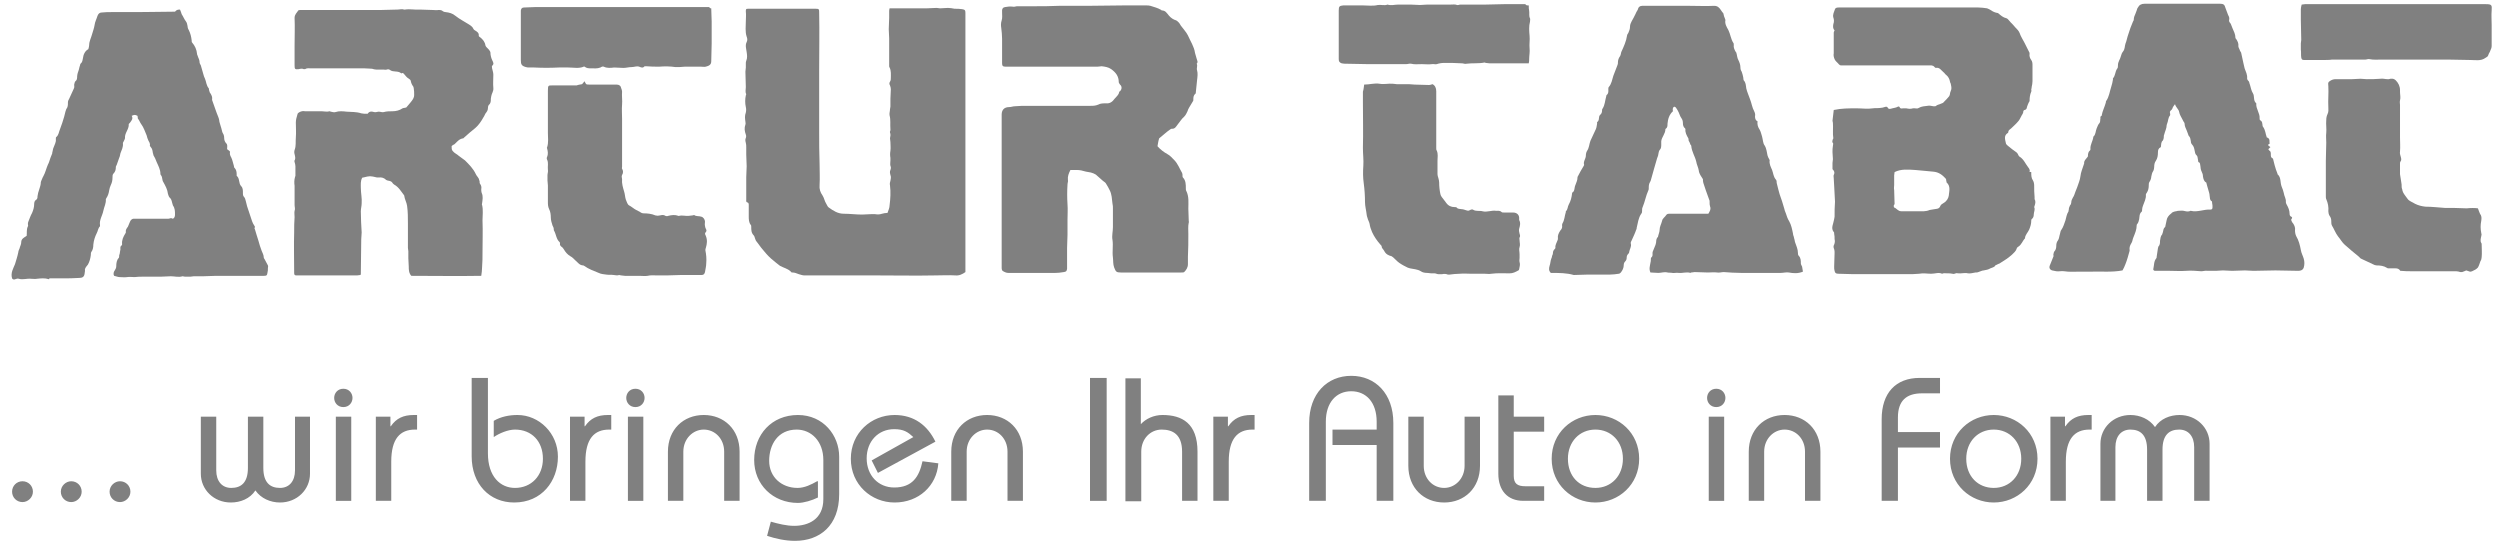
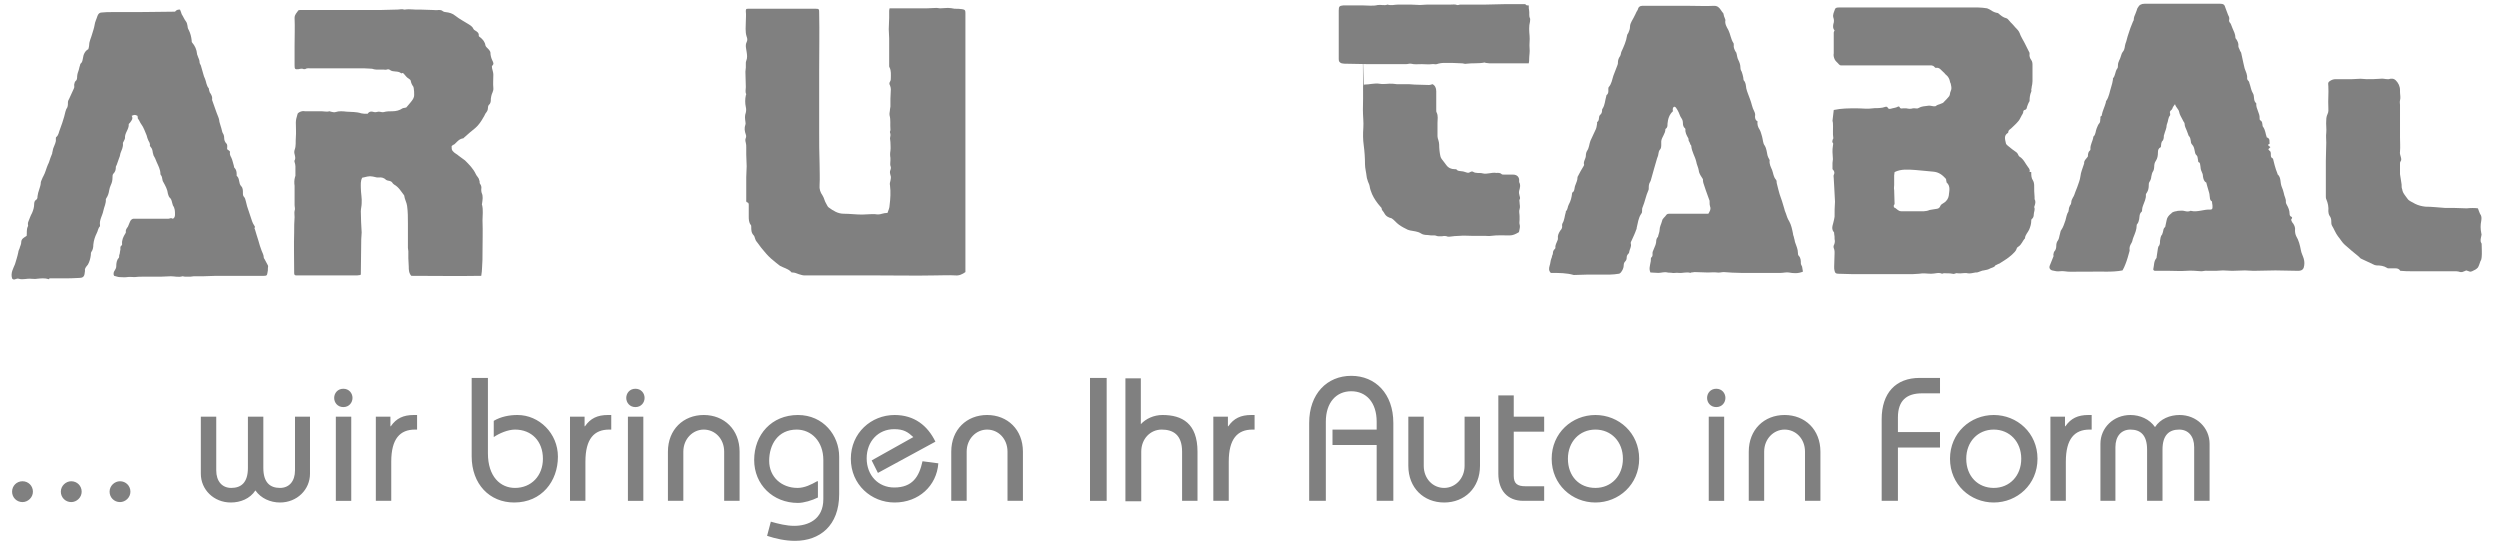
<svg xmlns="http://www.w3.org/2000/svg" version="1.1" id="Ebene_1" x="0px" y="0px" viewBox="0 0 600 130" style="enable-background:new 0 0 600 130;" xml:space="preserve">
  <style type="text/css">
	.st0{fill:#808080;}
</style>
  <g>
    <path class="st0" d="M487.5,41.3c0,0.8,0,1.4,0.4,2c0.2,0.3,0.3,0.8,0.3,1.2c0,0.9,0,1.9,0.1,2.8c0,0.2,0,0.3,0,0.5   c0.3,0.5,0.2,1,0,1.6c0,0.1-0.1,0.2-0.1,0.3c0.3,0.6-0.1,1.2-0.1,1.8c0,0.4-0.1,0.8-0.5,1.1c-0.1,0.1-0.1,0.3-0.1,0.4   c0,0.7-0.2,1.4-0.5,2.1c-0.3,0.7-1,1.3-1,2.1c-0.6,0.6-0.8,1.5-1.6,2c-0.2,0.1-0.4,0.3-0.4,0.5c-0.2,0.6-0.7,1-1.1,1.4   c-0.9,0.8-1.8,1.4-2.8,2c-0.2,0.2-0.5,0.2-0.8,0.4c-0.1,0.1-0.4,0.1-0.4,0.2c-0.3,0.5-0.8,0.5-1.2,0.7c-0.5,0.3-1,0.4-1.6,0.5   c-0.4,0-0.9,0.3-1.3,0.4c-0.2,0.1-0.5,0.1-0.7,0.1c-0.6,0.1-1.3,0.3-1.8,0.2c-0.8-0.2-1.6,0.1-2.4,0c-0.3-0.1-0.6,0-0.8,0.1   c-0.2,0-0.3,0.1-0.5,0c-0.4-0.1-0.8-0.1-1.3-0.1c-0.4,0-0.8-0.1-1.2,0.1c-0.8-0.4-1.7,0-2.6,0c-1,0-1.9-0.2-2.9,0   c-1,0.1-1.9,0.1-2.9,0.1c-0.2,0-0.4,0-0.7,0c-1.3,0-2.6,0-4,0c-0.9,0-1.8,0-2.6,0c-0.6,0-1.2,0-1.8,0c-1.3,0-2.6,0-3.8,0   c-1.2,0-2.4-0.1-3.6-0.1c-0.6,0-0.8-0.2-0.9-0.7c-0.1-0.3-0.1-0.6-0.1-1c0-1.1,0.1-2.2,0.1-3.3c0-0.3,0-0.6-0.1-0.9   c-0.2-0.4-0.2-0.8,0-1.1c0.2-0.5,0.2-0.9,0.1-1.3c0-0.4,0-0.9-0.1-1.3c0-0.2,0-0.4-0.1-0.4c-0.4-0.5-0.4-1-0.3-1.5   c0.1-0.5,0.3-1,0.4-1.6c0-0.2,0.1-0.4,0.1-0.6c0-1.2,0-2.4,0.1-3.6c0-0.6-0.1-1.3-0.1-1.9c0-0.6-0.1-1.3-0.1-1.9   c0-0.6-0.1-1.2-0.1-1.8c0-0.3-0.1-0.6,0-0.8c0.3-0.6,0.1-1-0.3-1.4c0-0.5,0-1,0-1.5c0-0.3,0.1-0.6,0.1-0.9c0-0.6-0.1-1.1-0.1-1.7   c0-0.5,0-1,0.1-1.5c0-0.3,0.2-0.6-0.1-0.8c-0.1-0.1,0-0.4,0-0.5c0-0.2,0.2-0.4,0.2-0.5c-0.2-1.2,0-2.5-0.1-3.7   c0-0.2-0.1-0.4-0.1-0.5c0.1-0.9,0.2-1.8,0.3-2.6c1.8-0.4,3.6-0.4,5.5-0.4c1.3,0,2.6,0.2,3.9,0c0.6-0.1,1.2,0,1.8-0.1   c0.3,0,0.7-0.1,1-0.2c0.3-0.1,0.6-0.2,0.8,0.2c0.1,0.2,0.3,0.3,0.7,0.2c0.6-0.2,1.2-0.2,1.7-0.5c0.1-0.1,0.4,0,0.4,0.1   c0.2,0.5,0.6,0.3,0.9,0.3c0.2,0,0.5,0,0.7,0c0.5,0.1,1,0.2,1.6,0c0.4-0.1,1,0.2,1.4-0.1c0.7-0.4,1.4-0.4,2.1-0.5   c0.4-0.1,0.9,0,1.4,0.1c0.3,0,0.5,0.1,0.8-0.2c0.3-0.2,0.6-0.2,1-0.4c0.3-0.1,0.6-0.2,0.8-0.5c0.4-0.4,0.8-0.8,1.2-1.3   c0.1-0.2,0.2-0.4,0.2-0.6c0-0.3,0.2-0.6,0.3-1c0.1-0.4,0-0.9-0.1-1.3c0-0.2-0.2-0.4-0.2-0.6c-0.1-0.6-0.4-1.2-0.9-1.6   c-0.3-0.2-0.4-0.5-0.7-0.7c-0.5-0.4-0.9-1.2-1.8-1c-0.1,0-0.2-0.1-0.3-0.2c-0.4-0.5-0.9-0.4-1.4-0.4c-3.2,0-6.3,0-9.5,0   c-3.8,0-7.7,0-11.5,0c-0.3,0-0.4-0.1-0.6-0.3c-0.3-0.4-0.8-0.7-1-1.2c-0.2-0.5-0.3-0.9-0.2-1.4c0-0.5,0-1,0-1.4c0-0.8,0-1.7,0-2.5   c0-0.4,0-0.8,0-1.1c0-0.1,0.1-0.3,0.2-0.5c-0.4-0.4-0.4-0.9-0.3-1.5c0.2-0.5,0.2-1.1,0-1.6c-0.2-0.7,0.2-1.4,0.4-2   c0.1-0.3,0.4-0.4,0.9-0.4c3.8,0,7.5,0,11.3,0c3.7,0,7.3,0,11,0c3.7,0,7.5,0,11.2,0c0.7,0,1.4,0.1,2.1,0.2c0.3,0.1,0.7,0.3,1,0.5   c0.4,0.3,0.9,0.5,1.4,0.6c0.1,0,0.2,0,0.3,0.1c0.6,0.5,1.1,1,2,1.2c0.3,0.1,0.6,0.6,0.9,0.9c0.4,0.4,0.8,0.8,1.2,1.3   c0.4,0.4,0.8,0.8,1,1.3c0.3,0.9,0.8,1.6,1.2,2.4c0.4,0.7,0.7,1.5,1.1,2.2c0.1,0.1,0.1,0.3,0.1,0.4c-0.1,0.6,0.1,1.1,0.4,1.5   c0.3,0.4,0.3,0.9,0.3,1.3c0,1.3,0,2.5,0,3.8c0,0.5-0.1,0.9-0.2,1.4c0,0.2,0,0.3-0.1,0.5c0,0.2,0.1,0.4,0,0.6   c-0.3,0.7-0.4,1.4-0.4,2.2c0,0.1-0.1,0.3-0.2,0.4c-0.1,0.3-0.3,0.6-0.4,1c-0.1,0.4-0.1,0.7-0.6,0.8c-0.1,0-0.3,0.2-0.3,0.3   c0,0.6-0.4,0.9-0.6,1.4c-0.2,0.4-0.4,0.8-0.7,1.1c-0.5,0.6-1.1,1.1-1.6,1.6c-0.3,0.3-0.7,0.4-0.7,0.9c0,0.1-0.1,0.2-0.1,0.2   c-1,0.6-0.7,1.5-0.5,2.4c0,0.3,0.3,0.5,0.5,0.7c0.7,0.6,1.4,1.1,2.1,1.6c0.1,0.1,0.2,0.2,0.3,0.4c0.1,0.2,0.2,0.5,0.4,0.6   c1,0.6,1.4,1.7,2.1,2.6c0.2,0.2,0.3,0.5,0.4,0.8C486.9,40.9,487,41.3,487.5,41.3z M454.7,41.3c0,0.3-0.1,0.5-0.1,0.8   c0,0.8,0,1.5,0,2.3c0,0.4-0.1,0.8,0,1.2c0,1.1,0.1,2.2,0.1,3.3c0,0.1-0.1,0.3-0.2,0.4c0,0.2,0,0.4,0.1,0.5c0.6,0.2,0.9,0.9,1.7,0.9   c1.4,0,2.8,0,4.1,0c0.9,0,1.8,0.1,2.7-0.3c0.4-0.1,0.8-0.1,1.2-0.2c0.5-0.1,1.1,0,1.4-0.8c0.1-0.3,0.5-0.5,0.8-0.7   c0.7-0.4,1.1-1.1,1.2-1.7c0.1-1.1,0.5-2.3-0.5-3.2c-0.1-0.1,0-0.3-0.1-0.4c0-0.2,0-0.3-0.1-0.5c-0.8-0.9-1.7-1.6-3-1.7   c-1.4-0.1-2.8-0.3-4.3-0.4C458,40.7,456.3,40.5,454.7,41.3z" />
    <path class="st0" d="M213.5,2c3.1,0,6,0,8.9,0c0.8,0,1.6-0.1,2.4-0.1c0.3,0,0.5,0.1,0.8,0.1c0.6,0,1.3-0.1,1.9-0.1   c0.5,0,1.1,0.1,1.6,0.2c0.6,0,1.2,0,1.8,0.1c0.7,0.1,0.8,0.3,0.8,0.9c0,6.4,0,12.7,0,19.1c0,6,0,12,0,18c0,6.3,0,12.6,0,18.9   c0,2.1,0,4.1,0,6.2c-0.7,0.5-1.5,0.9-2.4,0.8c-1.6-0.1-3.2,0-4.7,0c-4.8,0.1-9.6,0-14.4,0c-5.7,0-11.4,0-17.2,0   c-0.4,0-0.9-0.2-1.3-0.3c-0.5-0.2-1-0.4-1.5-0.4c-0.1,0-0.3,0-0.3-0.1c-0.7-0.8-1.8-1-2.7-1.5c-0.3-0.2-0.6-0.5-0.9-0.7   c-0.9-0.7-1.7-1.4-2.4-2.2c-0.8-0.9-1.6-1.9-2.3-2.9c-0.2-0.2-0.3-0.5-0.4-0.8c-0.1-0.2-0.1-0.5-0.3-0.7c-0.6-0.6-0.6-1.3-0.6-2   c0-0.2,0-0.4-0.1-0.5c-0.5-0.6-0.5-1.4-0.5-2.1c0-0.9,0-1.9,0-2.8c0-0.2-0.1-0.5-0.3-0.5c-0.4-0.1-0.3-0.4-0.3-0.7   c0-1.8,0-3.6,0-5.4c0-0.9,0.1-1.7,0.1-2.6c0-0.9-0.1-1.9-0.1-2.8c0-0.6,0-1.1,0-1.7c0-0.4,0-0.8-0.1-1.1c-0.1-0.4-0.2-0.8,0-1.2   c0.1-0.2,0.1-0.6,0-0.8c-0.3-0.8-0.4-1.6-0.1-2.4c0.1-0.2,0-0.5,0-0.7c-0.1-0.7-0.2-1.4,0.1-2.2c0.1-0.4,0.1-0.9,0-1.3   c-0.2-0.9-0.2-1.9,0-2.8c0-0.1,0.1-0.2,0.1-0.3c-0.3-0.5-0.1-1.1-0.1-1.7c0-1.2-0.1-2.5-0.1-3.7c0-0.3,0.1-0.7,0.1-1   c0-0.3,0-0.7,0-1c0-0.2,0-0.4,0.1-0.6c0.3-0.7,0.2-1.4,0.1-2.1c-0.1-0.8-0.4-1.6,0-2.4c0.2-0.4,0.2-0.8,0-1.3   c-0.4-1.2-0.2-2.5-0.2-3.7c0-0.8,0.1-1.5,0-2.3c0-0.6,0-0.7,0.6-0.7c2,0,3.9,0,5.9,0c3.4,0,6.8,0,10.2,0c0.9,0,0.9,0.1,0.9,1   c0.1,4.6,0,9.2,0,13.8c0,1.1,0,2.2,0,3.3c0,3.8,0,7.5,0,11.3c0,2.6,0,5.2,0.1,7.8c0,1.7,0.1,3.4,0,5.1c-0.1,1,0.2,1.8,0.7,2.5   c0.4,0.6,0.5,1.4,0.9,2c0.2,0.3,0.3,0.7,0.6,0.9c1.1,0.8,2.2,1.5,3.6,1.5c1.5,0,2.9,0.2,4.4,0.2c0.7,0,1.5-0.1,2.2-0.1   c0.3,0,0.6,0,0.9,0c0.6,0.1,1.1,0.1,1.7-0.1c0.4-0.1,0.8-0.2,1.3-0.2c0.2-0.6,0.5-1.2,0.5-1.8c0.2-1.6,0.3-3.2,0.1-4.8   c-0.1-0.4,0-0.8,0.1-1.1c0.1-0.5,0.2-0.9,0-1.4c-0.1-0.4-0.2-0.8,0-1.2c0.1-0.3,0.2-0.6,0-1c-0.1-0.4,0-0.9,0-1.3   c0-0.2,0-0.4,0-0.6c-0.1-0.6-0.1-1.1,0-1.7c0.1-0.7,0-1.4,0-2.1c0-0.3-0.1-0.6-0.1-0.9c0.1-0.5,0.2-0.9,0-1.4   c-0.1-0.2,0.2-0.5,0.1-0.8c-0.1-1.1,0.1-2.2-0.2-3.3c-0.1-0.5,0.1-1,0.1-1.5c0-0.2,0.1-0.4,0.1-0.6c0-0.6,0-1.3,0-1.9   c0-0.8,0.1-1.5,0.1-2.3c0-0.3-0.1-0.6-0.2-0.9c-0.2-0.3-0.2-0.6,0-0.9c0.2-0.3,0.2-0.6,0.2-0.9c0-0.8,0.1-1.7-0.3-2.5   c-0.1-0.1-0.1-0.3-0.1-0.4c0-2.2,0-4.4,0-6.6c0-0.7-0.1-1.5-0.1-2.2c0-0.9,0.1-1.8,0.1-2.7c0-0.5,0-1,0-1.5   C213.4,2.6,213.4,2.3,213.5,2z" />
    <path class="st0" d="M544.3,34.8c0.2,0.2,0.4,0.4,0.6,0.5c-0.2,0.2-0.3,0.3-0.5,0.5c0,0,0.1,0.2,0.2,0.3c0.4,0.2,0.4,0.6,0.4,1   c0,0.4,0,0.7,0.4,0.9c0.1,0,0.2,0.2,0.2,0.4c0.1,0.4,0.2,0.8,0.3,1.2c0.2,0.7,0.4,1.4,0.7,2.1c0,0.1,0,0.2,0.1,0.2   c0.8,0.8,0.5,1.9,0.9,2.9c0.2,0.5,0.4,1,0.5,1.5c0.1,0.8,0.6,1.4,0.5,2.2c0,0.2,0.1,0.4,0.2,0.6c0.4,0.7,0.7,1.4,0.7,2.2   c0,0.3,0.1,0.6,0.4,0.7c0.2,0.1,0.3,0.3,0.1,0.5c-0.2,0.2-0.1,0.4,0,0.6c0.1,0.2,0.2,0.4,0.4,0.6c0.3,0.5,0.5,1,0.4,1.6   c0,0.5,0.1,1,0.3,1.4c0.6,1,0.9,2.2,1.1,3.3c0.1,0.7,0.5,1.4,0.7,2.1c0.2,0.7,0.2,1.4,0,2.1c-0.2,0.6-0.7,0.8-1.3,0.8   c-1.8,0-3.7-0.1-5.5-0.1c-1.8,0-3.5,0.1-5.3,0.1c-0.7,0-1.3-0.1-2-0.1c-1,0-2.1,0.1-3.1,0.1c-0.7,0-1.5-0.1-2.2-0.1   c-0.6,0-1.1,0.1-1.7,0.1c-0.7,0-1.3,0-2,0c-0.5-0.1-1,0.1-1.5,0.1c-1.2-0.1-2.5-0.2-3.7-0.1c-1.3,0.1-2.5,0-3.8,0c-1,0-2,0-3,0   c-0.2,0-0.4,0-0.6,0c-0.3,0-0.5-0.3-0.4-0.5c0.2-0.8,0.1-1.8,0.7-2.5c0.1-0.1,0.1-0.3,0.1-0.4c0.1-0.7,0.2-1.3,0.3-2   c0-0.1,0.1-0.3,0.1-0.4c0.4-0.4,0.4-0.9,0.4-1.4c0.1-0.5,0.1-1.1,0.5-1.5c0.1-0.2,0.1-0.4,0.2-0.6c0.1-0.4,0.1-0.9,0.5-1.2   c0.1-0.1,0.1-0.2,0.1-0.3c0.1-0.5,0.2-0.9,0.3-1.4c0.1-0.6,0.5-1.1,1-1.5c0.1,0,0.1-0.1,0.2-0.2c0.2-0.2,0.8-0.4,1.1-0.4   c0.1,0,0.2-0.1,0.4-0.1c0.5,0,1-0.1,1.4,0c0.5,0.1,1,0.3,1.6,0c0,0,0.1,0,0.1,0c1.6,0.4,3.1-0.4,4.7-0.3c0.4,0,0.5-0.2,0.5-0.6   c0-0.3,0-0.6-0.1-1c0-0.2,0-0.4-0.1-0.4c-0.5-0.3-0.4-0.8-0.5-1.4c0-0.4-0.2-0.9-0.3-1.3c-0.2-0.6-0.3-1.1-0.5-1.8   c-0.5-0.2-0.7-0.8-0.8-1.5c0-0.4-0.1-0.7-0.3-1.1c-0.2-0.4-0.3-0.9-0.3-1.3c-0.1-0.4,0-0.9-0.5-1c-0.1-0.5-0.1-0.8-0.2-1.2   c0-0.1-0.1-0.3-0.2-0.4c-0.4-0.3-0.4-0.8-0.5-1.2c-0.1-0.5-0.2-1-0.6-1.4c-0.2-0.2-0.3-0.5-0.3-0.8c-0.1-0.5-0.1-0.9-0.5-1.3   c-0.1-0.1-0.1-0.3-0.2-0.5c-0.1-0.3-0.2-0.5-0.3-0.8c-0.2-0.5-0.5-1-0.5-1.6c0-0.3-0.3-0.5-0.4-0.8c0-0.1-0.1-0.1-0.1-0.2   c-0.3-0.6-0.7-1.2-0.8-1.8c-0.1-0.7-0.8-1.1-1-1.9c-0.2,0.3-0.4,0.5-0.5,0.7c-0.1,0.3-0.2,0.6-0.5,0.8c-0.2,0.2-0.3,0.4-0.2,0.6   c0,0.2,0.1,0.4,0,0.6c-0.5,0.6-0.4,1.3-0.7,2c0,0.1-0.1,0.2-0.1,0.3c0,0.8-0.4,1.5-0.6,2.3c-0.1,0.2-0.1,0.5-0.1,0.7   c0,0.2-0.1,0.5-0.2,0.7c-0.5,0.4-0.4,1-0.5,1.6c-0.6,0.3-0.7,0.7-0.7,1.3c0,0.7-0.1,1.4-0.5,2c-0.3,0.4-0.4,0.9-0.4,1.5   c0,0.3-0.1,0.7-0.2,0.9c-0.3,0.4-0.4,0.9-0.5,1.4c0,0.4-0.2,0.9-0.4,1.2c-0.2,0.3-0.2,0.5-0.2,0.8c0,0.7-0.1,1.3-0.5,1.9   c-0.1,0.1-0.2,0.3-0.2,0.4c0.1,1-0.4,1.8-0.7,2.7c-0.1,0.3-0.2,0.6-0.2,0.9c0,0.2,0,0.4-0.1,0.5c-0.6,0.5-0.5,1.2-0.6,1.8   c-0.1,0.4-0.2,0.9-0.5,1.2c-0.1,0.1-0.1,0.2-0.1,0.3c0,1-0.4,1.9-0.8,2.9c-0.2,0.4-0.2,1-0.5,1.4c-0.3,0.5-0.5,1-0.4,1.6   c0,0.1,0,0.1,0,0.2c-0.3,1.1-0.6,2.2-1,3.2c-0.2,0.5-0.4,1-0.7,1.5c-2.6,0.5-5.1,0.2-7.7,0.3c-0.9,0-1.8,0-2.7,0   c-1.2,0-2.4,0.1-3.6-0.1c-0.7-0.1-1.3,0.1-1.9,0c-0.3-0.1-0.7-0.1-1-0.2c-0.6-0.2-0.8-0.7-0.5-1.3c0.3-0.7,0.5-1.3,0.8-2   c0.1-0.1,0-0.3,0-0.5c0.1-0.3,0.1-0.6,0.2-0.7c0.4-0.4,0.5-0.9,0.5-1.4c0-0.5,0.1-0.9,0.4-1.3c0.3-0.4,0.3-1,0.5-1.6   c0.1-0.3,0.1-0.7,0.3-0.9c0.5-0.7,0.7-1.5,1-2.3c0.2-0.7,0.3-1.5,0.7-2.1c0.1-0.1,0-0.3,0.1-0.4c0-0.4,0.1-0.7,0.3-1.1   c0.2-0.2,0.3-0.5,0.3-0.7c0-0.5,0.2-0.8,0.4-1.2c0.3-0.4,0.4-0.9,0.6-1.4c0.1-0.3,0.3-0.7,0.4-1c0.3-0.9,0.7-1.8,0.8-2.7   c0.1-1,0.5-1.8,0.8-2.8c0-0.1,0.1-0.2,0.1-0.3c-0.1-0.6,0.4-1,0.7-1.4c0.1-0.1,0.2-0.2,0.2-0.4c0-0.5,0.1-1,0.5-1.3   c0.1-0.1,0.1-0.2,0.1-0.3c-0.1-1.1,0.6-1.9,0.7-3c0.6-0.5,0.5-1.3,0.8-2c0.2-0.4,0.3-0.9,0.7-1.3c0.2-0.3,0.1-0.7,0.2-1.1   c0-0.2-0.1-0.5,0.3-0.6c0,0,0,0,0-0.1c0.2-1.1,0.7-2,1-3.1c0-0.1,0-0.3,0.1-0.4c0.7-1,0.8-2.2,1.2-3.4c0.2-0.6,0.3-1.1,0.4-1.7   c0-0.1,0-0.3,0-0.3c0.6-0.6,0.5-1.6,1-2.3c0.2-0.2,0.2-0.5,0.2-0.8c0-0.4,0.1-0.8,0.3-1.2c0.3-0.5,0.4-1.1,0.6-1.6   c0.1-0.2,0.2-0.4,0.3-0.5c0.5-0.6,0.4-1.3,0.6-1.9c0.3-0.7,0.4-1.5,0.7-2.3c0.2-0.5,0.3-1,0.5-1.5c0.2-0.5,0.4-1,0.6-1.5   c0.1-0.2,0.2-0.3,0.2-0.5c0-0.5,0.2-1,0.4-1.4c0.1-0.2,0.2-0.5,0.3-0.8c0.1-0.2,0.1-0.5,0.3-0.7c0.3-0.6,0.8-0.9,1.6-0.9   c6,0,12,0,18.1,0c0.8,0,1.1,0.2,1.3,1c0.2,0.5,0.4,1.1,0.6,1.6c0.2,0.4,0.4,0.7,0.3,1.2c-0.1,0.3,0,0.6,0.3,0.9   c0.2,0.3,0.3,0.8,0.5,1.2c0.3,0.7,0.7,1.4,0.7,2.3c0,0.1,0.1,0.2,0.2,0.3c0.3,0.5,0.6,1,0.5,1.7c0,0.3,0.3,0.7,0.4,1.1   c0.1,0.2,0.3,0.4,0.3,0.6c0.2,0.8,0.3,1.5,0.5,2.3c0.1,0.4,0.2,0.9,0.3,1.3c0.3,0.8,0.7,1.6,0.6,2.4c0,0.2,0.1,0.4,0.2,0.5   c0.4,0.3,0.3,0.7,0.5,1.1c0.2,0.6,0.3,1.4,0.7,2c0.1,0.2,0.2,0.4,0.2,0.6c0.1,0.6,0,1.3,0.6,1.8c0,0,0,0.1,0,0.1   c-0.1,1.2,0.9,2.3,0.8,3.5c0,0.2,0,0.4,0.2,0.5c0.5,0.3,0.4,0.7,0.5,1.1c0,0.1,0,0.3,0.1,0.4c0.6,0.8,0.6,1.7,0.9,2.5   c0,0.1,0,0.1,0.1,0.1c0.8,0.3,0.5,1,0.6,1.5C544.3,34.7,544.3,34.8,544.3,34.8z" />
    <path class="st0" d="M372.2,65.5c-0.5-0.5-0.5-1-0.3-1.7c0.2-0.5,0.2-1.2,0.4-1.7c0.1-0.2,0.2-0.5,0.2-0.7c0.1-0.2,0.2-0.4,0.2-0.6   c0-0.4,0.1-0.7,0.4-1c0.1-0.1,0.2-0.2,0.2-0.3c-0.1-0.7,0.3-1.2,0.5-1.8c0.1-0.2,0.1-0.3,0.1-0.5c-0.1-0.7,0.2-1.3,0.6-1.9   c0.3-0.3,0.5-0.7,0.4-1.2c0-0.2,0-0.3,0.1-0.5c0.5-0.8,0.5-1.8,0.8-2.7c0,0,0-0.1,0-0.2c0.5-0.4,0.4-1.1,0.7-1.6   c0.5-0.9,0.7-1.8,0.8-2.7c0-0.1,0-0.2,0.1-0.2c0.6-0.4,0.4-1.2,0.7-1.8c0.2-0.6,0.5-1.1,0.5-1.8c0-0.1,0-0.2,0.1-0.3   c0.4-0.8,0.9-1.7,1.4-2.5c0-0.1,0.1-0.2,0.1-0.2c-0.3-0.8,0.4-1.5,0.4-2.2c0-0.4,0.1-0.9,0.3-1.2c0.5-0.7,0.5-1.6,0.8-2.4   c0.4-0.9,0.9-1.9,1.3-2.8c0.2-0.4,0.2-0.9,0.3-1.3c0-0.1,0-0.3,0-0.4c0.5-0.3,0.4-0.8,0.5-1.3c0-0.1,0.1-0.3,0.2-0.4   c0.4-0.3,0.5-0.7,0.5-1.2c0-0.1,0-0.2,0.1-0.3c0.6-0.9,0.6-2,0.9-3c0-0.1,0-0.2,0.1-0.3c0.5-0.4,0.4-0.9,0.4-1.4   c0-0.2,0-0.4,0.1-0.5c0.7-0.8,0.8-1.8,1.1-2.7c0.3-0.9,0.7-1.7,1-2.6c0.1-0.2,0.1-0.4,0.1-0.6c0-0.6,0.2-1.1,0.5-1.5   c0.2-0.3,0.2-0.7,0.3-1c0.6-1.3,1.2-2.6,1.4-4c0-0.2,0.2-0.4,0.3-0.6c0.2-0.5,0.4-0.9,0.4-1.5c0-0.5,0.2-0.9,0.4-1.3   c0.3-0.5,0.6-1.1,0.9-1.7c0.1-0.3,0.3-0.6,0.4-0.8c0.1-0.1,0.2-0.3,0.2-0.4c0.1-0.5,0.5-0.8,1-0.8c1.2,0,2.5,0,3.7,0   c2.6,0,5.2,0,7.8,0c1.9,0,3.8,0.1,5.8,0c0.8,0,1.2,0.4,1.6,1c0.2,0.3,0.4,0.6,0.6,0.8c0.1,0.5,0.2,0.9,0.4,1.3   c0,0.1,0.1,0.2,0.1,0.3c-0.2,0.9,0.3,1.7,0.7,2.4c0.5,1,0.6,2.2,1.2,3.1c0.1,0.1,0.1,0.3,0.1,0.5c-0.1,0.6,0.2,1.2,0.5,1.7   c0,0,0.1,0.1,0.1,0.1c0.2,0.6,0.2,1.3,0.5,1.8c0.3,0.6,0.5,1.2,0.5,1.8c0,0.4,0.1,0.7,0.3,1c0.2,0.5,0.3,1,0.4,1.5   c0,0.2,0,0.4,0.1,0.6c0.5,0.5,0.5,1.2,0.6,1.9c0.2,0.9,0.6,1.7,0.9,2.6c0.4,1,0.5,2,1,2.9c0.2,0.4,0.3,0.8,0.2,1.2   c0,0.5,0.1,1,0.6,1.2c-0.1,0.8,0.1,1.4,0.5,2c0.3,0.5,0.4,1.1,0.6,1.7c0.2,0.7,0.2,1.6,0.6,2.1c0.5,0.8,0.5,1.6,0.7,2.4   c0.1,0.3,0.2,0.6,0.4,0.9c0,0.1,0.2,0.2,0.1,0.3c-0.1,0.9,0.3,1.6,0.6,2.3c0.3,0.8,0.3,1.6,0.9,2.3c0.2,0.2,0.2,0.5,0.2,0.8   c0.1,0.5,0.3,1.1,0.4,1.6c0.1,0.4,0.2,0.7,0.3,1.1c0.4,1.1,0.8,2.3,1.1,3.4c0.1,0.4,0.2,0.8,0.4,1.2c0.2,0.6,0.4,1.3,0.8,1.9   c0.5,0.9,0.7,1.9,0.9,2.9c0,0.3,0.1,0.5,0.2,0.8c0.1,0.3,0.1,0.6,0.2,0.8c0,0.2,0.1,0.4,0.1,0.5c0.3,0.9,0.7,1.7,0.7,2.6   c0,0.2,0,0.5,0.2,0.7c0.5,0.5,0.5,1.2,0.5,1.8c0,0.3,0.2,0.5,0.3,0.8c0.1,0.4,0.1,0.8,0.2,1.2c-1.2,0.5-2.3,0.4-3.4,0.2   c-0.6-0.1-1.3,0.1-1.9,0.1c-1.3,0-2.7,0-4,0c-1.9,0-3.8,0-5.6,0c-1.4,0-2.7-0.1-4.1-0.2c-0.5,0-1.1,0.2-1.6,0.1   c-0.7-0.1-1.5,0-2.2,0c-1.1,0-2.1-0.1-3.2-0.1c-0.2,0-0.5,0.1-0.8,0.1c-0.1,0-0.2,0.1-0.2,0.1c-0.9-0.3-1.9,0.1-2.8,0   c-0.6-0.1-1.1,0.1-1.6,0c-0.3-0.1-0.7,0-1.1-0.1c-0.8-0.2-1.5,0.1-2.2,0.1c-0.6,0-1.3-0.1-1.9-0.1c-0.4-0.9-0.1-1.6,0-2.3   c0.1-0.3,0.1-0.6,0.1-0.8c0-0.2,0-0.4,0.1-0.5c0.4-0.3,0.3-0.7,0.3-1.1c0-0.3,0.2-0.6,0.3-0.9c0.3-0.7,0.6-1.3,0.6-2.1   c0-0.2,0.1-0.4,0.2-0.6c0-0.1,0.1-0.1,0.2-0.2c0.1-0.6,0.4-1.2,0.4-1.7c0-0.8,0.4-1.4,0.6-2.2c0.1-0.6,0.7-0.9,1-1.4   c0.2-0.3,0.5-0.3,0.8-0.3c3,0,5.9,0,8.9,0c0.1,0,0.2,0,0.4,0c0.3-0.5,0.7-1.1,0.4-1.8c-0.1-0.3-0.1-0.6-0.1-1c0-0.1,0-0.2,0-0.3   c-0.3-0.8-0.6-1.7-0.9-2.5c-0.1-0.3-0.2-0.6-0.3-0.9c-0.1-0.3-0.2-0.6-0.3-0.9c-0.1-0.3-0.1-0.6-0.1-0.9c-0.4-0.7-0.9-1.2-1-2.1   c-0.1-0.7-0.5-1.4-0.6-2.1c-0.3-1.3-1.1-2.4-1.2-3.8c0-0.1-0.1-0.2-0.2-0.3c-0.1-0.3-0.2-0.6-0.4-0.9c-0.1-0.2,0-0.4-0.1-0.6   c-0.4-0.7-0.8-1.4-0.7-2.2c0-0.1-0.1-0.2-0.1-0.2c-0.4-0.3-0.5-0.8-0.5-1.2c0-0.5-0.1-0.9-0.4-1.3c-0.3-0.4-0.4-0.9-0.6-1.3   c-0.2-0.4-0.4-0.8-0.7-1.2c-0.1-0.1-0.3-0.2-0.4-0.2c-0.1,0.1-0.3,0.2-0.3,0.4c-0.1,0.2,0,0.5,0,0.7c-0.9,0.8-1.2,1.9-1.3,3   c0,0.5,0,0.9-0.4,1.2c0,0-0.1,0-0.1,0.1c0,1.1-0.9,1.9-1,2.9c0,0.2,0,0.5,0,0.7c0,0.5,0,1-0.3,1.3c-0.3,0.3-0.3,0.7-0.4,1.1   c0,0.3-0.2,0.7-0.3,1c-0.5,1.6-0.9,3.2-1.4,4.9c-0.1,0.3-0.1,0.5-0.3,0.8c-0.3,0.5-0.3,1-0.3,1.5c0,0.2,0,0.3-0.1,0.5   c-0.6,1.3-0.8,2.7-1.4,4.1c-0.1,0.2-0.1,0.5-0.1,0.8c0,0.2,0,0.5-0.2,0.7c-0.7,1-0.8,2.2-1.1,3.4c0,0.1,0,0.3-0.1,0.4   c-0.3,0.9-0.7,1.7-1.1,2.6c-0.1,0.2-0.3,0.5-0.2,0.8c0.2,0.7-0.3,1.3-0.4,2c0,0.2-0.1,0.3-0.2,0.4c-0.3,0.3-0.4,0.6-0.4,1   c0,0.3-0.1,0.6-0.4,0.9c-0.2,0.2-0.3,0.5-0.3,0.8c0,0.7-0.3,1.3-0.7,1.8c-0.1,0.1-0.3,0.3-0.5,0.3c-0.7,0.1-1.4,0.2-2.1,0.2   c-0.9,0-1.8,0-2.7,0c-2,0-4,0-6,0.1C376,65.5,374.2,65.5,372.2,65.5z" />
    <path class="st0" d="M43.2,2.3c0.2,0.4,0.3,0.8,0.4,1.1C44,4,44.2,4.6,44.6,5.1c0.3,0.4,0.3,0.7,0.4,1.1c0,0.3,0.1,0.7,0.3,1   c0.4,0.8,0.6,1.6,0.7,2.5c0,0.2,0,0.4,0.1,0.5c0.7,0.8,1.1,1.7,1.2,2.8c0,0.2,0.2,0.4,0.2,0.6c0.2,0.4,0.4,0.9,0.4,1.4   c0,0.2,0.2,0.5,0.3,0.7c0.2,0.7,0.4,1.4,0.6,2.1c0.1,0.4,0.2,0.7,0.4,1.1c0.3,0.7,0.3,1.6,0.9,2.3c0.1,0.1,0,0.4,0.1,0.5   c0.1,0.3,0.1,0.5,0.3,0.7c0.3,0.5,0.5,0.9,0.4,1.5c0,0,0,0.1,0,0.1c0.4,1,0.7,2.1,1.1,3.1c0.2,0.6,0.5,1.1,0.6,1.7   c0,0.5,0.3,1.1,0.4,1.6c0.1,0.2,0.1,0.4,0.2,0.7c0.1,0.3,0.1,0.6,0.3,0.9c0.2,0.3,0.3,0.7,0.3,1.1c0,0.4,0.1,0.8,0.4,1.2   c0.5,0.4,0.3,1,0.3,1.5c0.2,0.2,0.5,0.3,0.7,0.6c-0.1,0.5,0,0.9,0.3,1.4c0.3,0.6,0.4,1.3,0.6,1.9c0.1,0.2,0,0.5,0.2,0.6   c0.4,0.4,0.5,1,0.5,1.5c0,0.1,0,0.3,0,0.4c0.8,0.6,0.4,1.8,1.1,2.5c0.4,0.4,0.4,1,0.4,1.6c0,0.4,0,0.7,0.3,1c0.2,0.2,0.3,0.6,0.4,1   c0.1,0.4,0.2,0.8,0.3,1.2c0.4,1.2,0.8,2.4,1.2,3.6c0.1,0.3,0.3,0.7,0.5,1c0.1,0.2,0.3,0.3,0.1,0.6c-0.1,0.1,0.1,0.3,0.1,0.4   c0.3,0.9,0.5,1.8,0.8,2.6c0.2,0.8,0.5,1.7,0.8,2.5c0.2,0.5,0.5,1,0.5,1.6c0,0.1,0.1,0.3,0.2,0.4c0.3,0.5,0.5,1,0.8,1.5   c0.1,0.2,0,0.4,0,0.6c0,0.4,0,0.8-0.1,1.1c-0.1,0.7-0.2,0.8-0.9,0.8c-1.9,0-3.7,0-5.6,0c-1.2,0-2.4,0-3.6,0c-1.8,0-3.5,0-5.3,0.1   c-0.8,0-1.5,0-2.3,0c-0.3,0-0.5,0.1-0.8,0.1c-0.4,0-0.9,0-1.3,0c-0.2,0-0.4-0.1-0.6-0.1c-0.9,0.3-1.9,0-2.8,0   c-0.8,0-1.6,0.1-2.4,0.1c-1.4,0-2.8,0-4.2,0c-0.7,0-1.4,0-2.1,0.1c-0.6,0-1.2-0.1-1.8,0c-0.6,0.1-1.2,0-1.8,0   c-0.4,0-0.8-0.2-1.3-0.3c-0.3-0.5-0.1-1,0.2-1.4c0.2-0.3,0.3-0.6,0.3-0.9c0-0.7,0.1-1.5,0.6-2c0.1-0.1,0.1-0.4,0.1-0.6   c0.1-0.3,0.2-0.6,0.2-0.9c0-0.2,0.1-0.4,0.1-0.5c0-0.4-0.1-0.8,0.3-1c0.1-0.1,0.1-0.2,0.1-0.3c-0.1-1,0.3-1.8,0.8-2.6   c0.1-0.1,0.1-0.2,0.1-0.3c-0.1-0.5,0.2-0.9,0.5-1.3c0.2-0.4,0.3-0.8,0.5-1.2c0.2-0.5,0.6-0.8,1.2-0.7c1.6,0,3.3,0,4.9,0   c0.9,0,1.8,0,2.7,0c0.3,0,0.6,0,0.8-0.1c0.3-0.1,0.5,0,0.7,0.1c0.4-0.2,0.5-0.6,0.5-1c0-0.8,0-1.5-0.5-2.2   c-0.1-0.2-0.1-0.5-0.2-0.7c-0.1-0.4-0.2-0.9-0.6-1.2c-0.2-0.2-0.3-0.6-0.4-0.9c-0.1-1-0.6-1.9-1.1-2.8c-0.1-0.2-0.2-0.3-0.2-0.5   c-0.1-0.4-0.1-0.9-0.4-1.2c-0.1-0.1-0.1-0.2-0.1-0.3c0-1-0.5-1.9-0.9-2.8c-0.2-0.6-0.5-1.2-0.8-1.7c0-0.1,0-0.3-0.1-0.4   c-0.1-0.6-0.1-1.1-0.6-1.6c-0.1-0.1-0.2-0.3-0.1-0.4c0-0.4-0.2-0.8-0.4-1.1c-0.2-0.4-0.3-0.8-0.4-1.2c-0.4-0.9-0.7-1.9-1.3-2.7   c-0.3-0.4-0.4-0.8-0.7-1.2c-0.2-0.1-0.1-0.5-0.2-0.8c-0.6-0.3-0.7-0.3-1.4,0c0.4,0.6,0,1.1-0.3,1.5c-0.1,0.2-0.4,0.4-0.4,0.5   c0.1,1.2-1,2.1-0.9,3.3c0,0.3-0.2,0.5-0.3,0.8c-0.1,0.2-0.2,0.3-0.2,0.5c0.1,0.9-0.3,1.6-0.6,2.4c-0.1,0.4-0.1,0.7-0.3,1.1   c-0.2,0.6-0.4,1.1-0.6,1.7c-0.1,0.2-0.2,0.3-0.2,0.5c0,0.6-0.1,1.1-0.6,1.6c-0.2,0.2-0.2,0.6-0.2,0.9c0,0.6-0.1,1.2-0.4,1.8   c-0.2,0.4-0.3,0.8-0.4,1.3c-0.1,0.7-0.3,1.3-0.7,1.9c0,0.1-0.1,0.1-0.1,0.2c0.1,1-0.4,1.8-0.6,2.8c-0.2,1.1-1,2.2-0.8,3.4   c0,0.1,0,0.3,0,0.3c-0.5,0.5-0.5,1.2-0.8,1.7c-0.4,0.8-0.7,1.7-0.8,2.7c0,0.6-0.1,1.3-0.5,1.8c-0.1,0.2-0.1,0.5-0.1,0.7   c-0.1,0.8-0.3,1.6-0.7,2.3c-0.1,0.2-0.3,0.3-0.4,0.5c-0.2,0.3-0.4,0.6-0.3,1c0,0.2-0.1,0.5-0.1,0.7c-0.1,0.8-0.6,1-1.3,1   c-1.3,0.1-2.7,0.1-4,0.1c-1,0-1.9,0-2.9,0c-0.1,0-0.3-0.1-0.3,0.2c0,0,0,0,0,0c0,0-0.1,0-0.1,0c-0.9-0.3-1.9-0.2-2.8-0.1   c-0.5,0.1-1,0-1.5,0c-1-0.1-1.9,0.3-2.9,0c-0.2-0.1-0.6,0-0.8,0.1c-0.4,0.2-0.7,0-0.8-0.2c-0.4-1.3,0.3-2.4,0.7-3.4   c0.3-1,0.6-1.9,0.8-2.9c0-0.3,0.2-0.6,0.3-0.9c0.1-0.5,0.4-0.9,0.4-1.5c0-0.8,0.7-1.1,1.3-1.5c0.1-0.7-0.1-1.5,0.3-2.3   c0.1-0.1,0-0.3,0-0.5c0-0.2,0-0.4,0.1-0.6c0.3-0.7,0.5-1.4,0.9-2.1c0.3-0.7,0.5-1.4,0.5-2.1c0-0.4,0.1-0.8,0.4-1   c0.4-0.2,0.4-0.6,0.4-0.9c0.1-0.6,0.2-1.1,0.4-1.6c0.2-0.6,0.4-1.2,0.4-1.8c0-0.1,0.1-0.2,0.1-0.3c0.2-0.4,0.3-0.8,0.5-1.1   c0.5-0.9,0.7-1.9,1.1-2.8c0.3-0.5,0.4-1.1,0.6-1.6c0.1-0.3,0.3-0.7,0.4-1c0.1-0.2,0-0.4,0.1-0.5c0.1-0.4,0.1-0.7,0.3-1.1   c0.2-0.6,0.6-1.2,0.5-1.9c0-0.2,0-0.5,0.1-0.5c0.6-0.5,0.6-1.2,0.9-1.9c0.4-1,0.7-2,1-3c0.1-0.4,0.2-0.8,0.3-1.2   c0.1-0.2,0.1-0.4,0.2-0.6c0.4-0.5,0.4-1,0.4-1.6c0-0.3,0.1-0.6,0.3-0.9c0.4-0.8,0.7-1.6,1.1-2.4c0.2-0.3,0.1-0.7,0.1-1   c0.1-0.4,0.1-0.7,0.5-1c0.1-0.1,0.2-0.4,0.2-0.6c0-0.6,0.1-1.1,0.3-1.6c0.2-0.5,0.2-0.9,0.4-1.4c0-0.2,0.1-0.4,0.2-0.5   c0.4-0.3,0.4-0.8,0.5-1.2c0.1-0.9,0.5-1.8,1.3-2.2c0.1-0.4,0.2-0.7,0.2-1c0-0.9,0.5-1.8,0.7-2.6c0.2-0.7,0.5-1.5,0.6-2.2   c0.1-0.8,0.5-1.5,0.7-2.2c0.2-0.5,0.5-0.8,1-0.8c0.8-0.1,1.7-0.1,2.6-0.1c5,0,10,0,15-0.1C42.4,2.3,42.8,2.3,43.2,2.3z" />
-     <path class="st0" d="M277.8,35.1c0.7,0.8,1.5,1.4,2.4,1.9c0.6,0.3,1.1,0.9,1.6,1.4c0.9,0.9,1.3,2.1,1.9,3.1   c0.1,0.2,0.1,0.4,0.1,0.6c0,0.2,0,0.4,0.1,0.5c0.7,0.7,0.7,1.7,0.7,2.6c0,0.2,0,0.5,0.1,0.6c0.7,1.4,0.5,2.9,0.5,4.3   c0,1,0.1,2,0.1,3c0,0.1,0.1,0.2,0,0.3c-0.2,0.9-0.1,1.9-0.1,2.8c0,1.8,0,3.6-0.1,5.4c0,0.6,0,1.2,0,1.8c0,0.8-0.4,1.4-0.9,1.9   c-0.1,0.1-0.5,0.1-0.7,0.1c-2,0-4.1,0-6.1,0c-2.8,0-5.6,0-8.4,0c-1.1,0-1.2-0.2-1.6-1.2c-0.3-0.8-0.2-1.6-0.3-2.4   c-0.2-1.4,0.1-2.8-0.1-4.2c-0.2-1,0.1-2,0.1-3.1c0-0.9,0-1.8,0-2.7c0-0.6,0-1.2,0-1.9c0-0.3,0-0.6-0.1-1c-0.1-0.6-0.1-1.1-0.2-1.7   c-0.1-0.5-0.2-1-0.4-1.4c-0.3-0.6-0.6-1.2-1-1.8c-0.2-0.3-0.5-0.4-0.7-0.6c-0.6-0.5-1.1-1-1.7-1.5c-0.3-0.2-0.8-0.4-1.2-0.5   c-0.8-0.1-1.6-0.3-2.3-0.5c-0.4-0.1-0.8-0.1-1.2-0.1c-0.5,0-0.9,0-1.4,0c-0.4,0.8-0.7,1.5-0.6,2.4c0.1,0.3-0.1,0.7-0.1,1.1   c-0.1,1.6-0.1,3.1,0,4.7c0.1,1.3,0,2.5,0,3.8c0,1.2,0,2.4,0,3.6c0,1-0.1,2-0.1,3.1c0,1.2,0,2.4,0,3.6c0,0.5,0,0.9,0,1.4   c-0.1,0.6-0.2,0.7-0.8,0.8c-1.5,0.3-3.1,0.2-4.6,0.2c-1.6,0-3.1,0-4.7,0c-1.3,0-2.6,0-4,0c-0.5,0-0.9-0.2-1.4-0.5   c-0.1-0.1-0.2-0.4-0.2-0.6c0-2,0-3.9,0-5.9c0-4.6,0-9.2,0-13.7c0-5.8,0-11.5,0-17.3c0-1.1,0.6-1.8,1.8-1.8c0.5,0,0.9-0.2,1.4-0.2   c1-0.1,2-0.1,3.1-0.1c2,0,4.1,0,6.1,0c3,0,6,0,8.9,0c0.6,0,1.2,0,1.9-0.3c0.5-0.3,1.2-0.3,1.8-0.3c1,0.1,1.6-0.4,2.1-1.1   c0.4-0.5,1-0.9,1.1-1.6c0-0.1,0.1-0.2,0.2-0.2c0.5-0.5,0.5-1.2,0-1.6c-0.1-0.2-0.3-0.4-0.3-0.6c0-1.4-0.7-2.3-1.8-3.1   c-0.7-0.5-1.5-0.6-2.3-0.7c-0.3,0-0.6,0.1-1,0.1c-2.6,0-5.2,0-7.9,0c-2.4,0-4.8,0-7.1,0c-2.4,0-4.8,0-7.1,0c-0.6,0-0.8-0.2-0.8-0.8   c0-2,0-3.9,0-5.9c0-0.9-0.1-1.7-0.2-2.6c-0.1-0.6-0.1-1.2,0.1-1.8c0.2-0.6,0.1-1.3,0.1-1.9c0-0.2,0-0.4,0-0.6   c0.1-0.4,0.2-0.6,0.7-0.7c0.6-0.1,1.2-0.2,1.9-0.1c0.3,0.1,0.7-0.1,1-0.1c1.3,0,2.5,0,3.8,0c2.1,0,4.2,0,6.2-0.1   c5.2,0,10.4,0,15.6-0.1c1.8,0,3.6,0,5.4,0c0.3,0,0.7,0,1,0.1c0.9,0.3,1.8,0.5,2.6,1c0,0,0.1,0.1,0.1,0.1c0.9,0,1.2,0.6,1.7,1.2   c0.5,0.6,1.1,1,1.8,1.2c0.2,0.1,0.4,0.3,0.6,0.5c0.3,0.3,0.4,0.7,0.7,1c0.5,0.7,1.1,1.3,1.5,2.1c0.6,1.4,1.5,2.7,1.7,4.2   c0.1,0.5,0.3,0.9,0.4,1.4c0.1,0.4,0.4,0.8,0,1.2c0.3,0.5-0.1,1,0.1,1.6c0.2,0.7,0.1,1.5,0,2.3c-0.1,1-0.2,1.9-0.3,2.9   c0,0.1,0,0.3-0.1,0.4c-0.5,0.4-0.5,0.9-0.5,1.4c0,0.1,0,0.3-0.1,0.4c-0.3,0.5-0.6,1-0.9,1.5c-0.2,0.3-0.3,0.6-0.4,0.9   c-0.2,0.4-0.4,0.9-0.8,1.3c-0.6,0.5-1,1.2-1.5,1.8c-0.4,0.5-0.7,1.2-1.5,1.1c-0.1,0-0.3,0.1-0.4,0.2c-0.9,0.6-1.7,1.4-2.6,2.1   C278,33.8,277.9,34.5,277.8,35.1z" />
    <path class="st0" d="M97.5,25.8c0.4-0.5,0.8-0.9,1.1-1.3c0.4-0.5,0.8-1,0.8-1.7c0-0.5,0-1.1-0.1-1.6c0-0.2-0.1-0.3-0.1-0.4   c-0.3-0.4-0.5-0.8-0.6-1.3c0-0.3-0.3-0.5-0.6-0.7c-0.4-0.2-0.7-0.7-1-1c-0.2-0.2-0.3-0.4-0.6-0.2c0,0-0.1,0-0.1,0   c-0.8-0.7-1.9-0.2-2.7-0.8c-0.2-0.2-0.5-0.2-0.8-0.1c-0.2,0.1-0.5,0-0.8,0c-0.6,0-1.1,0-1.7,0c-0.3,0-0.7-0.1-1-0.2   c-0.6,0-1.2-0.1-1.9-0.1c-4.3,0-8.6,0-12.8,0c-0.5,0-0.9-0.1-1.4,0.2c-0.1,0-0.2,0-0.3,0c-0.4-0.2-0.8-0.1-1.2,0   c-0.9,0.1-1,0-1-0.9c0-1.6,0-3.2,0-4.8c0-2.2,0.1-4.4,0-6.6c0-0.8,0.5-1.2,0.9-1.8c0.1-0.1,0.5-0.1,0.7-0.1c2,0,4.1,0,6.1,0   c3.1,0,6.2,0,9.4,0c1.2,0,2.4,0,3.6,0c1.3,0,2.7-0.1,4-0.1c0.5,0,1-0.2,1.6,0c0.1,0,0.2,0,0.2,0c1.2-0.2,2.4,0.1,3.6,0   c1,0,2,0.1,3.1,0.1c0.4,0,0.9,0.1,1.3,0c0.4,0,0.8,0,1.1,0.3c0.1,0.1,0.4,0.2,0.6,0.2c0.9,0.1,1.7,0.3,2.4,0.9   c1,0.8,2.2,1.4,3.3,2.1c0.4,0.3,0.8,0.5,1,1c0.1,0.2,0.2,0.3,0.4,0.4c0.5,0.3,1,0.6,0.9,1.3c0,0.1,0.2,0.3,0.4,0.4   c0.6,0.5,1.1,1.1,1.2,1.9c0.1,0.4,0.6,0.7,0.9,1.1c0.1,0.2,0.3,0.4,0.3,0.6c0,0.7,0.2,1.4,0.5,2c0.2,0.4,0.4,0.8-0.1,1.2   c-0.1,0.1,0,0.4,0,0.6c0.1,0.5,0.3,1,0.3,1.5c0,1.1-0.1,2.2,0,3.2c0.1,0.8-0.4,1.3-0.5,2c0,0.2-0.1,0.4-0.1,0.6   c0,0.6,0,1.1-0.5,1.5c-0.1,0.1-0.2,0.4-0.2,0.7c0,0.4-0.1,0.7-0.4,1.1c-0.3,0.3-0.4,0.8-0.7,1.2c-0.5,0.9-1.1,1.8-1.9,2.5   c-0.9,0.7-1.8,1.5-2.7,2.3c-0.1,0.1-0.2,0.2-0.2,0.2c-0.9,0.1-1.4,0.7-2,1.3c-0.1,0.1-0.2,0.2-0.3,0.2c-0.2,0.2-0.6,0.2-0.5,0.6   c0,0.4,0,0.7,0.3,1c0.4,0.5,1,0.7,1.4,1.1c0.5,0.4,1,0.7,1.5,1.1c1,1,2,2,2.6,3.3c0.2,0.5,0.7,0.8,0.8,1.4c0,0.1,0.1,0.2,0.1,0.3   c0,0.2,0,0.5,0.1,0.6c0.3,0.4,0.4,0.8,0.3,1.3c0,0.3,0,0.6,0.1,0.9c0.4,0.8,0.2,1.7,0.1,2.5c0,0.1-0.1,0.3,0,0.4   c0.3,1.2,0.1,2.5,0.1,3.7c0.1,2.6,0,5.2,0,7.8c0,1.1,0,2.2-0.1,3.4c0,0.7-0.1,1.4-0.2,2.1c-5.7,0.1-11.3,0-16.8,0   c-0.6-0.7-0.6-1.5-0.6-2.2c0-0.7-0.1-1.3-0.1-2c0-0.6,0-1.1,0-1.7c0-0.3-0.1-0.5-0.1-0.8c0-1.9,0-3.9,0-5.8c0-1.4,0-2.9-0.2-4.3   c-0.1-0.8-0.6-1.6-0.7-2.5c-0.7-0.9-1.3-2-2.4-2.6c-0.1-0.1-0.3-0.2-0.4-0.4c-0.2-0.3-0.4-0.4-0.8-0.5c-0.2,0-0.5-0.1-0.7-0.2   c-0.5-0.5-1.1-0.7-1.8-0.6c-0.1,0-0.3,0-0.4,0c-1.7-0.4-1.7-0.4-3.3,0c0,0-0.1,0-0.1,0c0,0-0.1,0-0.2,0.1c-0.4,0.8-0.3,1.6-0.3,2.4   c0,1.2,0.3,2.5,0.2,3.7c0,0.6-0.2,1.3-0.2,1.9c0,1.7,0.1,3.4,0.2,5.1c0,0.5-0.1,1.1-0.1,1.6c0,2.8-0.1,5.5-0.1,8.3   c0,0.1,0,0.2-0.1,0.3c-0.3,0-0.5,0.1-0.8,0.1c-4.7,0-9.4,0-14.1,0c-0.2,0-0.3,0-0.5,0c-0.4,0-0.5-0.2-0.5-0.6c0-3.3-0.1-6.6,0-9.8   c0-1.2,0-2.4,0.1-3.6c0-0.5-0.1-1.1,0-1.5c0.2-0.5,0-0.9,0-1.4c0-1.2,0-2.4,0-3.6c0-0.3,0-0.7,0-1c-0.1-0.7-0.1-1.4,0.1-2.1   c0-0.1,0.1-0.2,0.1-0.3c0-0.8,0-1.6,0-2.3c0-0.3-0.1-0.7-0.2-1c0-0.1-0.1-0.3,0-0.4c0.3-0.5,0.1-1,0-1.5c-0.1-0.3-0.1-0.7,0-1   c0.4-1,0.2-2,0.3-3c0.1-1.2,0-2.4,0-3.6c0-0.7,0.2-1.3,0.4-2c0-0.2,0.3-0.4,0.5-0.5c0.4-0.2,0.8-0.3,1.3-0.2c1.3,0,2.7,0,4,0   c0.6,0,1.3,0.2,1.9,0c0.1,0,0.2,0.1,0.3,0.1c0.4,0.1,0.8,0.2,1.1,0.1c0.9-0.3,1.8-0.2,2.7-0.1c1.2,0.1,2.3,0,3.5,0.4   c0.4,0.1,0.9,0.1,1.4,0.1c0.1,0,0.2,0,0.2-0.1c0.4-0.5,0.9-0.5,1.5-0.3c0.4,0.1,0.8-0.1,1.1-0.1c0.4,0,0.8,0.2,1.2,0.1   c0.7-0.2,1.4-0.2,2.1-0.2c0.8,0,1.7-0.2,2.4-0.7C96.8,25.9,97.2,25.9,97.5,25.8z" />
    <path class="st0" d="M594.7,50c0.2,0.5,0.3,0.9,0.5,1.3c0.4,0.5,0.4,1,0.3,1.7c-0.2,1-0.2,1.9,0,2.9c0.1,0.3,0.1,0.5,0,0.8   c-0.1,0.5-0.3,1.1,0,1.6c0.1,0.1,0.1,0.3,0.1,0.4c0,1,0.1,2,0,3c0,0.3-0.1,0.7-0.3,1c-0.2,0.5-0.3,1-0.6,1.5   c-0.2,0.2-0.4,0.4-0.6,0.5c-0.3,0.1-0.5,0.3-0.8,0.4c-0.2,0.1-0.4,0.1-0.5,0.1c-0.3-0.1-0.6-0.2-0.9-0.3c-0.3,0.1-0.6,0.3-1,0.4   c-0.1,0-0.2,0-0.4,0c-0.3-0.1-0.7-0.2-1-0.2c-2.4,0-4.7,0-7.1,0c-1.2,0-2.4,0-3.5,0c-0.9,0-1.8,0-2.7-0.1c-0.1,0-0.2,0-0.2-0.1   c-0.4-0.6-1.1-0.5-1.7-0.5c-0.3,0-0.7,0-1,0c-0.1,0-0.3,0-0.4-0.1c-0.8-0.5-1.6-0.6-2.5-0.6c-0.2,0-0.4-0.1-0.5-0.1   c-1.1-0.5-2.1-1-3.2-1.5c-0.3-0.1-0.4-0.4-0.7-0.6c-1.1-0.9-2.2-1.8-3.2-2.7c-0.7-0.6-1.1-1.4-1.7-2.1c-0.6-0.8-0.9-1.7-1.4-2.5   c-0.2-0.3-0.2-0.8-0.2-1.2c0-0.4-0.1-0.8-0.4-1.2c-0.2-0.3-0.3-0.8-0.3-1.1c0.1-1-0.1-2-0.5-2.9c-0.1-0.2-0.1-0.5-0.1-0.7   c0-2.8,0-5.6,0-8.5c0-1.5,0.1-2.9,0.1-4.4c0-0.8-0.1-1.6,0-2.3c0.1-1-0.1-2,0-3.1c0-0.5,0.1-1,0.3-1.4c0.3-0.6,0.2-1.1,0.2-1.7   c-0.1-1.7,0.1-3.3,0-5c0-0.4-0.2-0.9,0.3-1.2c0.4-0.3,0.9-0.5,1.4-0.5c1.3,0,2.7,0,4,0c0.7,0,1.3-0.1,2-0.1c0.5,0,1,0.1,1.5,0.1   c1.1,0,2.2,0,3.3-0.1c0.6-0.1,1.1,0.1,1.7,0.1c0.1,0,0.2,0,0.3,0c0.6-0.2,1.2-0.2,1.7,0.3c0.6,0.6,1,1.4,1,2.3c0,0.1,0,0.3,0,0.4   c0,0.7,0.2,1.4,0,2.1c-0.1,0.4,0,0.7,0,1.1c0,0.8,0,1.5,0,2.3c0,0.8,0,1.7,0,2.5c0,0.6,0,1.3,0,1.9c0,0.3,0,0.7,0,1   c0,1.2,0.1,2.3,0,3.5c-0.1,0.4,0.1,0.9,0.2,1.3c0.1,0.4,0.2,0.7-0.1,1.1c-0.1,0.1-0.1,0.4-0.1,0.6c0,0.6,0,1.3,0,1.9   c0,0.2,0,0.3,0,0.5c0.1,0.6,0.2,1.3,0.3,1.9c0.1,0.4,0.1,0.8,0.1,1.2c0,0.3,0.2,0.6,0.2,0.9c0.2,0.7,0.8,1.3,1.2,1.9   c0.4,0.6,1.2,0.8,1.8,1.2c0.8,0.4,1.6,0.6,2.5,0.7c1.6,0,3.1,0.2,4.7,0.3c0.7,0,1.4,0,2.1,0c1,0,2,0.1,3.1,0.1   C593,49.9,593.9,49.9,594.7,50z" />
-     <path class="st0" d="M139.7,20.2c0.2-0.2,0.4-0.5,0.6-0.7c0.1,0.2,0.2,0.5,0.4,0.7c0.2,0.1,0.5,0.1,0.8,0.1c2.2,0,4.3,0,6.5,0   c0.6,0,1,0.3,1.1,0.9c0.1,0.3,0.2,0.5,0.2,0.8c-0.1,1,0.1,2.1,0,3.1c-0.1,1.1,0,2.2,0,3.4c0,1.3,0,2.7,0,4c0,2.5,0,5,0,7.5   c0,0.2-0.1,0.4,0,0.5c0.3,0.5,0.3,1,0,1.5c-0.2,0.3,0,0.7,0,1c-0.1,1,0.2,2,0.5,3c0.2,0.6,0.2,1.3,0.4,1.9c0.2,0.5,0.4,1.2,0.8,1.4   c0.6,0.3,1.1,0.8,1.7,1.1c0.3,0.2,0.7,0.3,1.1,0.6c0.1,0.1,0.4,0.2,0.6,0.2c1,0,2,0.1,2.9,0.5c0.4,0.1,0.7,0.1,1.1,0   c0.4-0.1,0.9-0.2,1.3,0.1c0.2,0.1,0.5,0.1,0.7,0c0.8-0.2,1.6-0.3,2.4,0c0.1,0,0.2,0.1,0.2,0c0.8-0.2,1.6,0.1,2.3,0   c0.3,0,0.6-0.1,0.9-0.1c0.1,0,0.3-0.1,0.4-0.1c0.5,0.4,1.2,0.2,1.7,0.4c0.5,0.1,0.9,0.7,0.9,1.2c0,0.3-0.1,0.7,0,1   c0,0.2,0.1,0.5,0.2,0.7c0.2,0.3,0.2,0.6,0,0.8c-0.3,0.3-0.2,0.5,0,0.9c0.4,1,0.3,1.9,0,2.9c-0.1,0.2-0.1,0.4-0.1,0.6   c0.2,1,0.3,2,0.2,3.1c0,0.7-0.2,1.4-0.3,2.1c-0.1,0.4-0.3,0.7-0.8,0.7c-1.7,0-3.3,0-5,0c-1.1,0-2.3,0.1-3.4,0.1c-0.7,0-1.5,0-2.2,0   c-0.8,0-1.6-0.1-2.4,0.1c-0.6,0.1-1.3,0-1.9,0c-1.2,0-2.3,0-3.5,0c-0.3,0-0.6-0.1-0.9-0.1c-0.2,0-0.4-0.1-0.5-0.1   c-0.5,0.2-0.9,0-1.3,0c-0.6-0.1-1.2,0-1.8-0.1c-0.6-0.1-1.2-0.1-1.8-0.4c-1.2-0.5-2.4-0.9-3.5-1.7c-0.1,0-0.1-0.1-0.2-0.1   c-0.9,0-1.3-0.7-1.9-1.2c-0.4-0.4-0.8-0.8-1.2-1c-0.7-0.4-1.2-1-1.6-1.7c-0.1-0.1-0.2-0.3-0.3-0.4c-0.4-0.3-0.7-0.5-0.6-1   c0-0.1,0-0.2-0.1-0.3c-0.8-0.7-0.8-1.8-1.3-2.7c-0.1-0.1-0.1-0.4-0.1-0.5c0-0.3-0.2-0.5-0.3-0.8c-0.2-0.6-0.4-1.3-0.4-1.9   c0-0.7-0.1-1.4-0.4-2c-0.3-0.6-0.3-1.2-0.3-1.8c0-1,0-1.9,0-2.9c0-0.3,0-0.7,0-1c0-0.4-0.1-0.8-0.1-1.2c0-0.4,0-0.8,0-1.2   c0-0.5,0.2-0.9,0.1-1.4c-0.1-0.8,0.2-1.6-0.2-2.4c-0.1-0.2-0.1-0.5,0-0.6c0.3-0.7,0.2-1.4,0-2.1c0-0.1-0.1-0.2,0-0.2   c0.4-1.2,0.2-2.4,0.2-3.5c0-3.4,0-6.7,0-10.1c0-1.4,0.1-1.3,1.2-1.3c1.9,0,3.8,0,5.7,0C138.9,20.3,139.3,20.3,139.7,20.2z" />
-     <path class="st0" d="M327.4,20.3c1.3,0,2.5-0.4,3.7-0.2c1.1,0.2,2.1-0.1,3.2,0c0.3,0,0.6,0.1,0.9,0.1c1,0,2,0,2.9,0   c0.5,0,0.9,0.1,1.4,0.1c1.2,0,2.3,0.1,3.5,0.1c0.2,0,0.5-0.1,0.8-0.2c0.6,0.3,0.9,0.9,0.9,1.7c0,3,0,6.1,0,9.1c0,1.5,0,3,0,4.5   c0,0.2,0,0.5,0.1,0.6c0.4,0.8,0.2,1.7,0.2,2.5c0,1.1,0,2.1,0,3.2c0,0.3,0.1,0.6,0.2,0.9c0.1,0.4,0.2,0.7,0.2,1.1   c0,0.9,0.1,1.9,0.3,2.8c0.1,0.5,0.5,0.9,0.8,1.3c0.2,0.3,0.4,0.5,0.6,0.8c0.5,0.7,1.2,1,2,1c0.2,0,0.4,0,0.5,0.1   c0.3,0.4,0.7,0.3,1.2,0.4c0.4,0,0.8,0.2,1.2,0.3c0.3,0.1,0.6,0.1,0.8-0.1c0.2-0.1,0.5-0.2,0.7-0.1c0.7,0.5,1.6,0.2,2.3,0.4   c1.1,0.3,2.2-0.3,3.3-0.1c0.4,0,0.9-0.1,1.3,0.3c0.1,0.1,0.3,0.1,0.5,0.1c0.7,0,1.4,0,2.2,0c1,0,1.6,0.6,1.5,1.6c0,0.1,0,0.2,0,0.2   c0.4,0.7,0.2,1.4,0,2.1c-0.1,0.4,0,0.8,0.1,1.2c0.1,0.3,0.2,0.6,0,0.9c-0.1,0.2,0,0.4,0,0.7c0,0.5,0.2,1,0,1.6   c-0.2,0.5,0,1.1,0,1.7c0,0.3,0,0.6,0,0.9c0,0.3-0.1,0.7,0,1c0.2,0.6,0,1.1-0.1,1.7c0,0.1-0.1,0.3-0.2,0.3c-0.7,0.4-1.3,0.7-2.1,0.7   c-1.4,0-2.9-0.1-4.4,0.1c-0.5,0.1-1,0-1.5,0c-1.1,0-2.1,0-3.2,0c-1,0-1.9-0.1-2.9,0c-0.8,0-1.6,0.1-2.4,0.2c-0.1,0-0.3,0-0.4,0   c-0.5-0.2-0.9-0.2-1.4-0.1c-0.3,0-0.6,0-0.9,0c-0.3,0-0.6-0.2-0.9-0.2c-0.3,0-0.5,0-0.8,0c-0.3,0-0.6-0.1-0.9-0.1   c-0.6,0-1.2-0.1-1.6-0.4c-0.8-0.5-1.7-0.5-2.6-0.7c-0.4-0.1-0.7-0.2-1-0.4c-0.4-0.2-0.8-0.4-1.1-0.6c-0.7-0.4-1.3-1-1.9-1.6   c-0.1-0.1-0.3-0.2-0.4-0.3c-0.8-0.2-1.4-0.5-1.8-1.3c-0.2-0.4-0.6-0.6-0.6-1.1c0-0.1-0.2-0.3-0.3-0.4c-0.8-0.9-1.5-1.9-2-3   c-0.3-0.7-0.5-1.3-0.6-2c-0.1-0.5-0.4-0.9-0.5-1.4c-0.1-0.3-0.2-0.6-0.2-0.8c-0.1-1-0.4-2-0.4-3c0-1.5-0.1-3-0.3-4.5   c-0.2-1.4-0.2-2.8-0.1-4.2c0.1-1.4-0.1-2.8-0.1-4.3c0.1-3.7,0-7.4,0-11c0-0.8,0-1.7,0-2.5C327.3,21.4,327.3,20.9,327.4,20.3z" />
-     <path class="st0" d="M170.7,2c0,1.1,0.1,2.1,0.1,3.1c0,1.8,0,3.6,0,5.4c0,1.4-0.1,2.8-0.1,4.2c0,0.9-0.6,1.1-1.3,1.3   c-0.4,0.1-0.8,0-1.2,0c-1.3,0-2.6,0-3.8,0c-0.5,0-0.9,0.1-1.4,0.1c-0.3,0-0.6,0-0.9,0c-1.3-0.2-2.6-0.2-3.9-0.1c-1,0-2.1,0-3.1-0.1   c-0.1,0-0.3,0-0.4,0c-0.4,0.5-0.8,0.3-1.3,0.1c-0.6-0.2-1.2,0.1-1.8,0.1c-0.7,0-1.3,0.2-2,0.2c-0.7,0-1.5-0.1-2.2-0.1   c-0.8,0.1-1.7,0.2-2.5-0.2c-0.2-0.1-0.5,0-0.8,0.2c-0.7,0.3-1.5,0.2-2.3,0.2c-0.5,0-1,0-1.5-0.4c-0.1,0-0.2-0.1-0.2,0   c-1.2,0.5-2.4,0.2-3.7,0.2c-0.8,0-1.5,0-2.3,0c-2,0.1-3.9,0.1-5.9,0c-0.4,0-0.8,0-1.1,0c-0.3,0-0.6,0-0.9-0.1   c-1-0.3-1.2-0.6-1.2-1.7c0-3.6,0-7.2,0-10.8c0-0.4,0-0.8,0-1.1c0.1-0.5,0.3-0.7,0.8-0.7c0.9,0,1.7-0.1,2.6-0.1c2.9,0,5.8,0,8.7,0   c3.3,0,6.6,0,9.9,0c7.7,0,15.4,0,23.2,0C170.4,2,170.5,2,170.7,2z" />
+     <path class="st0" d="M327.4,20.3c1.3,0,2.5-0.4,3.7-0.2c1.1,0.2,2.1-0.1,3.2,0c0.3,0,0.6,0.1,0.9,0.1c1,0,2,0,2.9,0   c0.5,0,0.9,0.1,1.4,0.1c1.2,0,2.3,0.1,3.5,0.1c0.2,0,0.5-0.1,0.8-0.2c0.6,0.3,0.9,0.9,0.9,1.7c0,1.5,0,3,0,4.5   c0,0.2,0,0.5,0.1,0.6c0.4,0.8,0.2,1.7,0.2,2.5c0,1.1,0,2.1,0,3.2c0,0.3,0.1,0.6,0.2,0.9c0.1,0.4,0.2,0.7,0.2,1.1   c0,0.9,0.1,1.9,0.3,2.8c0.1,0.5,0.5,0.9,0.8,1.3c0.2,0.3,0.4,0.5,0.6,0.8c0.5,0.7,1.2,1,2,1c0.2,0,0.4,0,0.5,0.1   c0.3,0.4,0.7,0.3,1.2,0.4c0.4,0,0.8,0.2,1.2,0.3c0.3,0.1,0.6,0.1,0.8-0.1c0.2-0.1,0.5-0.2,0.7-0.1c0.7,0.5,1.6,0.2,2.3,0.4   c1.1,0.3,2.2-0.3,3.3-0.1c0.4,0,0.9-0.1,1.3,0.3c0.1,0.1,0.3,0.1,0.5,0.1c0.7,0,1.4,0,2.2,0c1,0,1.6,0.6,1.5,1.6c0,0.1,0,0.2,0,0.2   c0.4,0.7,0.2,1.4,0,2.1c-0.1,0.4,0,0.8,0.1,1.2c0.1,0.3,0.2,0.6,0,0.9c-0.1,0.2,0,0.4,0,0.7c0,0.5,0.2,1,0,1.6   c-0.2,0.5,0,1.1,0,1.7c0,0.3,0,0.6,0,0.9c0,0.3-0.1,0.7,0,1c0.2,0.6,0,1.1-0.1,1.7c0,0.1-0.1,0.3-0.2,0.3c-0.7,0.4-1.3,0.7-2.1,0.7   c-1.4,0-2.9-0.1-4.4,0.1c-0.5,0.1-1,0-1.5,0c-1.1,0-2.1,0-3.2,0c-1,0-1.9-0.1-2.9,0c-0.8,0-1.6,0.1-2.4,0.2c-0.1,0-0.3,0-0.4,0   c-0.5-0.2-0.9-0.2-1.4-0.1c-0.3,0-0.6,0-0.9,0c-0.3,0-0.6-0.2-0.9-0.2c-0.3,0-0.5,0-0.8,0c-0.3,0-0.6-0.1-0.9-0.1   c-0.6,0-1.2-0.1-1.6-0.4c-0.8-0.5-1.7-0.5-2.6-0.7c-0.4-0.1-0.7-0.2-1-0.4c-0.4-0.2-0.8-0.4-1.1-0.6c-0.7-0.4-1.3-1-1.9-1.6   c-0.1-0.1-0.3-0.2-0.4-0.3c-0.8-0.2-1.4-0.5-1.8-1.3c-0.2-0.4-0.6-0.6-0.6-1.1c0-0.1-0.2-0.3-0.3-0.4c-0.8-0.9-1.5-1.9-2-3   c-0.3-0.7-0.5-1.3-0.6-2c-0.1-0.5-0.4-0.9-0.5-1.4c-0.1-0.3-0.2-0.6-0.2-0.8c-0.1-1-0.4-2-0.4-3c0-1.5-0.1-3-0.3-4.5   c-0.2-1.4-0.2-2.8-0.1-4.2c0.1-1.4-0.1-2.8-0.1-4.3c0.1-3.7,0-7.4,0-11c0-0.8,0-1.7,0-2.5C327.3,21.4,327.3,20.9,327.4,20.3z" />
    <path class="st0" d="M366.9,1.3c0,0.5,0,0.9,0.1,1.3c0.1,0.6-0.1,1.2,0.2,1.8c0.1,0.2,0,0.5,0,0.8c-0.3,1.1-0.2,2.3-0.1,3.4   c0.1,1-0.1,2,0,3c0.1,0.8-0.1,1.8-0.1,2.6c0,0.3,0,0.6-0.1,1c-1.7,0-3.4,0-5,0c-1.5,0-2.9,0-4.4,0c-0.3,0-0.6-0.1-0.9-0.1   c-0.1,0-0.2-0.1-0.3-0.1c-1.4,0.3-2.9,0.1-4.4,0.3c-0.3,0.1-0.7-0.1-1-0.1c-1.4-0.1-2.9-0.1-4.3-0.1c-0.6,0-1.2,0.1-1.8,0.3   c-0.4,0.1-0.7-0.1-1.2,0c-0.7,0.1-1.5,0-2.2,0c-0.1,0-0.3,0-0.4,0c-0.8,0-1.5,0.1-2.3-0.1c-0.4-0.1-0.8,0.1-1.3,0.1   c-2.9,0-5.9,0-8.8,0c-1.8,0-3.5-0.1-5.3-0.1c-0.5,0-0.9,0-1.3-0.1c-0.5-0.2-0.7-0.4-0.7-1c0-3.1,0-6.1,0-9.2c0-0.8,0-1.7,0-2.5   c0-1,0.2-1.1,1.1-1.2c1.6,0,3.1,0,4.7,0c1.2,0,2.4,0.2,3.6-0.1c0.8-0.1,1.6,0.2,2.3-0.1c0.9,0.3,1.7,0,2.6,0c1,0,1.9,0,2.9,0   c0.8,0,1.5,0.1,2.3,0.1c0.6,0,1.2-0.1,1.8-0.1c1.9,0,3.7,0,5.6,0c0.5,0,1-0.1,1.5,0.1c0.2,0.1,0.5-0.1,0.8-0.1c2,0,4.1,0,6.1,0   c1.5,0,2.9-0.1,4.4-0.1c1.7,0,3.4,0,5.1,0C366.2,1.3,366.5,1.3,366.9,1.3z" />
-     <path class="st0" d="M557.6,14.4c-1.5,0-3,0-4.5,0c-0.6,0-0.7-0.1-0.8-0.6c-0.1-0.6,0-1.3-0.1-1.9c0-0.5,0-1,0-1.5   c0-0.3,0.1-0.5,0.1-0.8c0-1.6-0.1-3.3-0.1-4.9c0-0.8,0-1.7,0-2.5c0-0.3,0.1-0.7,0.2-1.1c0.3,0,0.5-0.1,0.8-0.1c6.3,0,12.6,0,19,0   c5,0,10,0,15,0c3.1,0,6.3,0,9.4,0c1.4,0,1.5,0.2,1.4,1.5c-0.1,1.2,0,2.3,0,3.5c0,1.7,0,3.4,0,5c0,0.4-0.1,0.7-0.3,1.1   c-0.1,0.4-0.4,0.7-0.5,1.1c-0.1,0.4-0.4,0.5-0.7,0.7c-1.1,0.8-2.4,0.5-3.6,0.5c-1.8,0-3.7-0.1-5.5-0.1c-3.6,0-7.3,0-10.9,0   c-1.6,0-3.2,0-4.9,0c-1,0-1.9,0.1-2.9-0.1c-0.3-0.1-0.7,0.1-1,0.1c-2.2,0-4.4,0-6.6,0c-0.5,0-0.9,0-1.4,0   C559.3,14.4,557.9,14.4,557.6,14.4z" />
    <g>
      <path class="st0" d="M507.7,120.2v-12.9c0-2.6,1.4-4.2,3.6-4.2c2.4,0,4,1.3,4,4.8v12.3h3.7v-12.3c0-3.5,1.6-4.8,4-4.8    c2.2,0,3.6,1.6,3.6,4.2v12.9h3.7v-13.7c0-3.8-3.1-6.9-7.2-6.9c-2.3,0-4.6,0.9-5.9,2.9c-1.3-1.9-3.6-2.9-5.9-2.9    c-4.1,0-7.2,3.1-7.2,6.9v13.7H507.7z M492.1,120.2h3.7v-9.4c0-5.5,2.1-7.7,5.7-7.7h0.5v-3.5h-0.8c-2.5,0-4.2,0.8-5.5,2.7h-0.1    l0-2.3h-3.5V120.2z M471.9,110.1c0-4.1,2.8-7,6.6-7c3.8,0,6.6,2.9,6.6,7c0,4.1-2.8,7-6.6,7C474.7,117.1,471.9,114.3,471.9,110.1     M468,110.1c0,6.2,4.9,10.5,10.5,10.5c5.6,0,10.5-4.3,10.5-10.5c0-6.2-4.9-10.5-10.5-10.5C472.9,99.6,468,103.9,468,110.1     M455.5,120.2v-12.8h10.1v-3.7h-10.1v-3.5c0-4.1,2.1-5.8,5.8-5.8h4.3v-3.7h-4.9c-5.7,0-9.1,3.6-9.1,9.9v19.6H455.5z M423.4,120.2    v-11.8c0-3.1,2.3-5.3,4.9-5.3c2.7,0,4.9,2.2,4.9,5.3v11.8h3.7v-11.8c0-5.3-3.7-8.8-8.6-8.8c-4.9,0-8.6,3.5-8.6,8.8v11.8H423.4z     M409.7,95.5c0,1.1,0.8,2.2,2.2,2.2c1.4,0,2.2-1.1,2.2-2.2c0-1.1-0.8-2.2-2.2-2.2C410.5,93.3,409.7,94.4,409.7,95.5 M413.8,100    h-3.7v20.2h3.7V100z M376.3,110.1c0-4.1,2.8-7,6.6-7c3.8,0,6.6,2.9,6.6,7c0,4.1-2.8,7-6.6,7C379,117.1,376.3,114.3,376.3,110.1     M372.4,110.1c0,6.2,4.9,10.5,10.5,10.5c5.6,0,10.5-4.3,10.5-10.5c0-6.2-4.9-10.5-10.5-10.5C377.3,99.6,372.4,103.9,372.4,110.1     M370.6,100h-7.3l0-5.1h-3.7v18.8c0,4,2.2,6.5,6,6.5h5v-3.5h-4.5c-1.9,0-2.8-0.6-2.8-2.5v-10.6h7.3V100z M351.5,100v11.8    c0,3.1-2.3,5.3-4.9,5.3c-2.7,0-4.9-2.2-4.9-5.3V100h-3.7v11.8c0,5.3,3.7,8.8,8.6,8.8c4.9,0,8.6-3.5,8.6-8.8V100H351.5z     M318.2,120.2v-19c0-4.6,2.5-7.3,6.1-7.3c3.6,0,6.1,2.7,6.1,7.3v1.9h-10.6v3.7h10.6l0,13.4h4v-18.7c0-7-4.3-11.3-10.1-11.3    s-10.1,4.3-10.1,11.3v18.7H318.2z M291.2,120.2h3.7v-9.4c0-5.5,2.1-7.7,5.7-7.7h0.5v-3.5h-0.8c-2.5,0-4.2,0.8-5.5,2.7h-0.1l0-2.3    h-3.5V120.2z M273.9,120.2v-11.8c0-3.1,2.2-5.3,4.9-5.3c2.7,0,4.9,1.2,4.9,5.3v11.8h3.7v-11.8c0-6.8-3.7-8.8-8.4-8.8    c-2.1,0-4,0.9-5.2,2.2v-11h-3.7v29.5H273.9z M265.6,90.7h-4v29.5h4L265.6,90.7z M232,120.2v-11.8c0-3.1,2.3-5.3,4.9-5.3    c2.7,0,4.9,2.2,4.9,5.3v11.8h3.7v-11.8c0-5.3-3.7-8.8-8.6-8.8c-4.9,0-8.6,3.5-8.6,8.8v11.8H232z M224.5,106    c-1.9-3.9-5.1-6.4-9.8-6.4c-5.6,0-10.5,4.3-10.5,10.5c0,6.2,4.9,10.5,10.5,10.5c5.8,0,10.1-4,10.5-9.4l-3.8-0.5    c-0.8,3.7-2.4,6.3-6.8,6.3c-3.8,0-6.6-2.9-6.6-7c0-4.1,2.8-7,6.6-7c2.3,0,3.3,0.7,4.6,1.9l-10,5.6l1.5,3L224.5,106z M196.1,115.5    c-1.4,0.8-3,1.6-4.7,1.6c-3.8,0-6.8-2.6-6.8-6.5s2.1-7.5,6.6-7.5c3.5,0,6.4,2.8,6.4,7.3v9.4c0,4.9-3.7,6.4-7,6.4    c-1.9,0-3.8-0.5-5.6-1l-0.9,3.4c2.1,0.7,4.4,1.2,6.7,1.2c5.9,0,10.6-3.6,10.6-11.2v-9c0-5.1-3.8-10-9.9-10    c-6.3,0-10.5,4.7-10.5,10.8c0,5.9,4.5,10.3,10.5,10.3c1.4,0,3.4-0.6,4.8-1.3V115.5z M164,120.2v-11.8c0-3.1,2.3-5.3,4.9-5.3    c2.7,0,4.9,2.2,4.9,5.3v11.8h3.7v-11.8c0-5.3-3.7-8.8-8.6-8.8c-4.9,0-8.6,3.5-8.6,8.8v11.8H164z M150.3,95.5    c0,1.1,0.8,2.2,2.2,2.2c1.4,0,2.2-1.1,2.2-2.2c0-1.1-0.8-2.2-2.2-2.2C151.1,93.3,150.3,94.4,150.3,95.5 M154.4,100h-3.7v20.2h3.7    V100z M136.8,120.2h3.7v-9.4c0-5.5,2.1-7.7,5.7-7.7h0.5v-3.5h-0.8c-2.5,0-4.2,0.8-5.5,2.7h-0.1l0-2.3h-3.5L136.8,120.2z     M113.2,90.7l0,18.8c0,6.7,4.3,11.1,10.2,11.1c6.6,0,10.5-5.1,10.5-11c0-5.6-4.5-10-9.7-10c-2,0-4,0.4-5.7,1.4v3.9    c1.3-0.9,3.4-1.8,5.1-1.8c4,0,6.7,2.8,6.7,7c0,4.1-2.8,7-6.7,7c-3.5,0-6.5-2.7-6.5-8.3l0-18.1H113.2z M90.2,120.2h3.7v-9.4    c0-5.5,2.1-7.7,5.7-7.7h0.5v-3.5h-0.8c-2.5,0-4.2,0.8-5.5,2.7h-0.1l0-2.3h-3.5L90.2,120.2z M80.2,95.5c0,1.1,0.8,2.2,2.2,2.2    s2.2-1.1,2.2-2.2c0-1.1-0.8-2.2-2.2-2.2S80.2,94.4,80.2,95.5 M84.3,100h-3.7l0,20.2h3.7L84.3,100z M70.8,100l0,12.9    c0,2.6-1.4,4.2-3.6,4.2c-2.4,0-4-1.3-4-4.8l0-12.3h-3.7l0,12.3c0,3.5-1.6,4.8-4,4.8c-2.2,0-3.6-1.6-3.6-4.2l0-12.9h-3.7l0,13.7    c0,3.8,3.1,6.9,7.2,6.9c2.3,0,4.6-0.9,5.9-2.9c1.3,1.9,3.6,2.9,5.9,2.9c4.1,0,7.2-3.1,7.2-6.9V100H70.8z M26.3,118    c0,1.4,1.1,2.5,2.5,2.5c1.3,0,2.5-1.1,2.5-2.5c0-1.4-1.1-2.5-2.5-2.5C27.5,115.5,26.3,116.6,26.3,118 M14.6,118    c0,1.4,1.1,2.5,2.5,2.5c1.3,0,2.5-1.1,2.5-2.5c0-1.4-1.1-2.5-2.5-2.5C15.8,115.5,14.6,116.6,14.6,118 M2.9,118    c0,1.4,1.1,2.5,2.5,2.5c1.3,0,2.5-1.1,2.5-2.5c0-1.4-1.1-2.5-2.5-2.5C4,115.5,2.9,116.6,2.9,118" />
    </g>
  </g>
</svg>